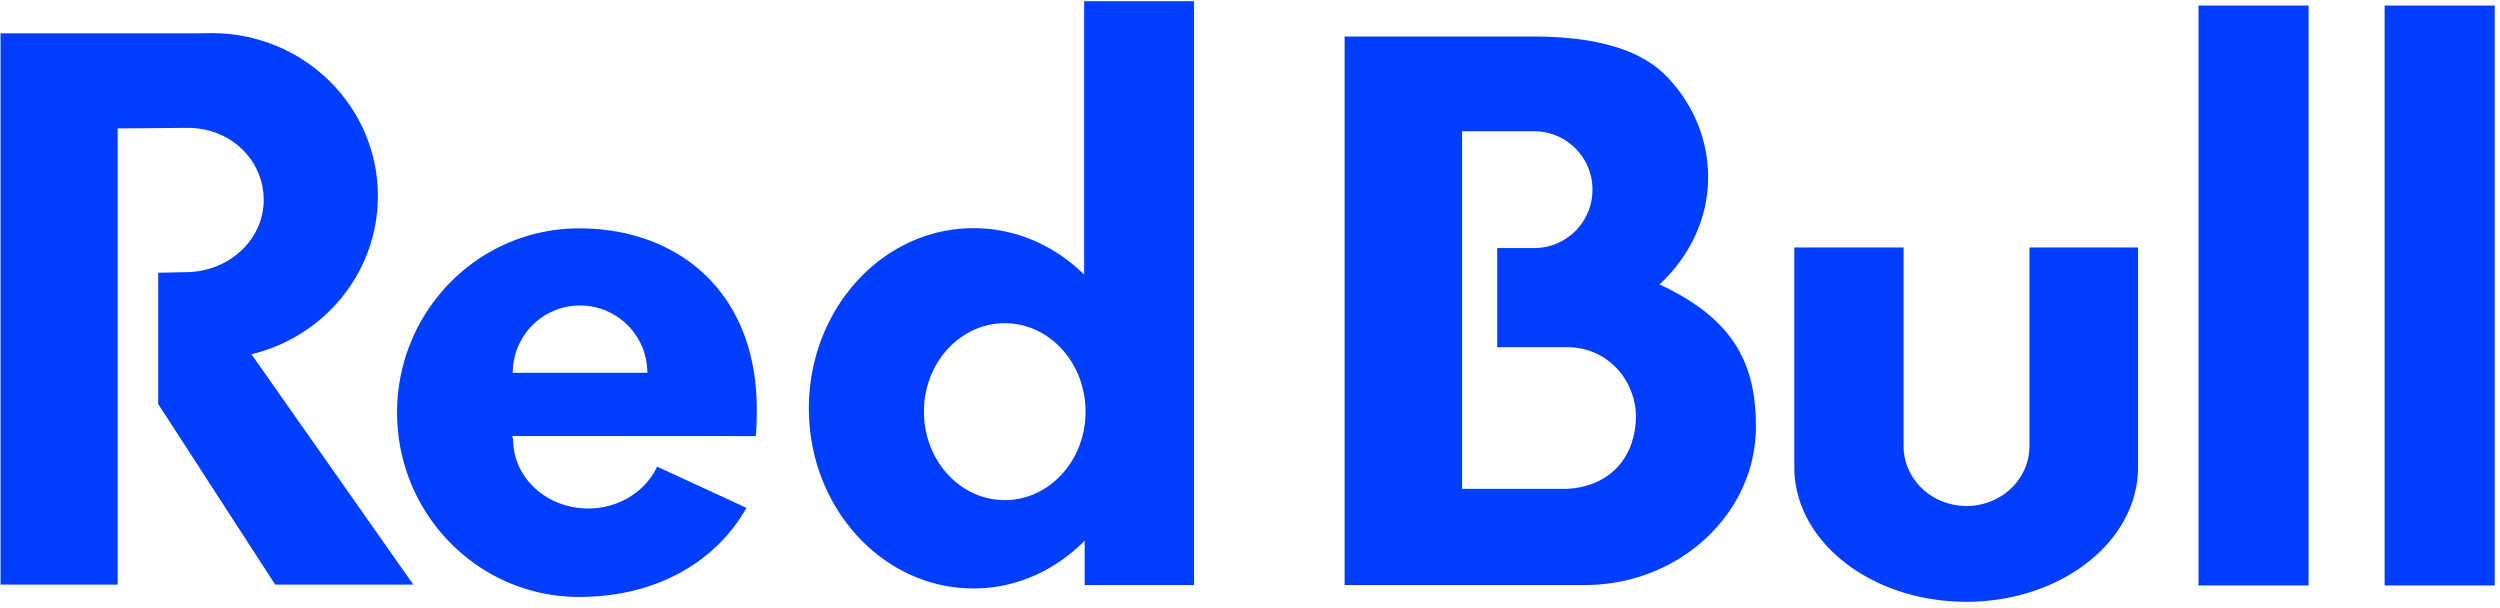
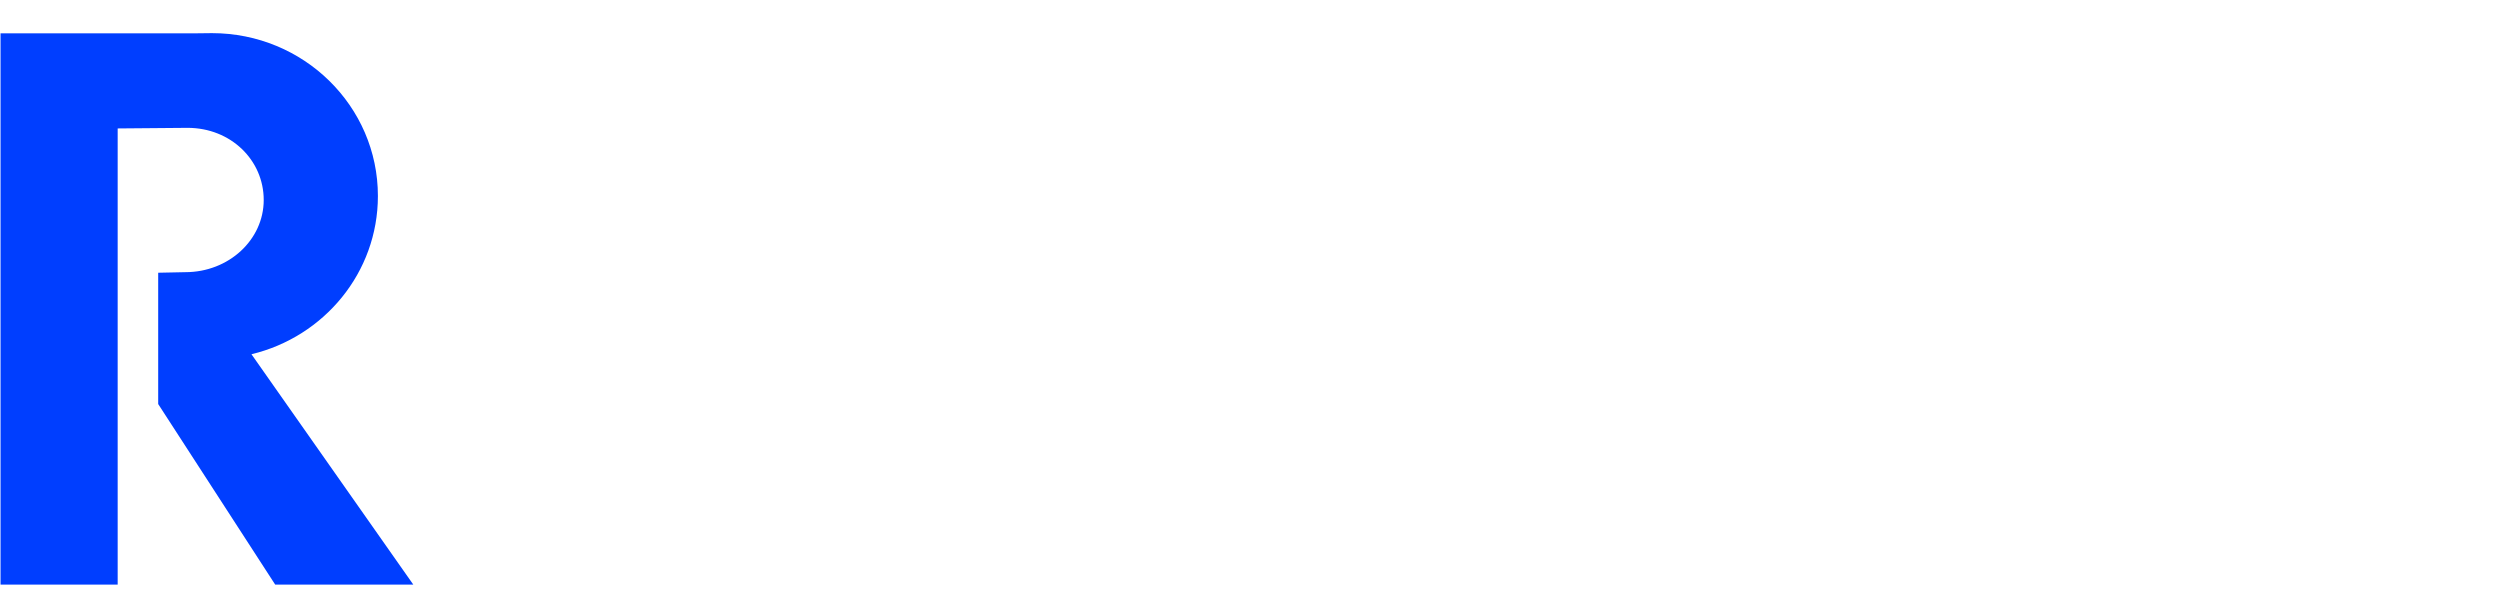
<svg xmlns="http://www.w3.org/2000/svg" width="218" height="53">
  <g fill="#003EFF" fill-rule="nonzero">
    <path d="M32.953 17.092c0-7.845-6.48-14.202-14.473-14.202-.244 0-1.36.01-1.6.018H.047v48.069h10.214V11.2l6.096-.052c3.77 0 6.639 2.818 6.639 6.293 0 3.473-3.058 6.292-6.83 6.292l-2.372.049v11.45l10.203 15.746H36.04L21.928 30.89c6.33-1.52 11.025-7.12 11.025-13.797z" />
-     <path d="M65.095 44.286L57.3 40.689c-.993 2.144-3.312 3.65-6.019 3.65-3.606 0-6.532-2.678-6.532-5.986 0-.215-.087-.127-.062-.337l21.21.013c.066-.655.097-1.33.092-2.021.148-10.394-6.726-16.094-15.494-16.094-8.765 0-15.87 7.195-15.87 16.062 0 8.874 7.105 16.077 15.87 16.077 6.694 0 11.91-3.027 14.599-7.767zM50.58 26.639a5.866 5.866 0 015.867 5.867H44.713a5.866 5.866 0 015.867-5.867zM84.89 51.313c3.746 0 7.138-1.588 9.692-4.164v3.867h9.54V.104h-9.584v23.847c-2.545-2.522-5.94-4.054-9.647-4.054-7.928 0-14.357 7.035-14.357 15.71-.002 8.679 6.427 15.706 14.356 15.706zm2.727-23.129c3.89 0 7.044 3.452 7.044 7.712s-3.154 7.714-7.044 7.714c-3.894 0-7.05-3.452-7.05-7.714 0-4.259 3.156-7.712 7.05-7.712zM207.939.482h9.6v50.57h-9.6V.482zm-54.823 36.704c0-5.473-1.932-9.377-8.405-12.382 2.627-2.454 4.234-5.735 4.234-9.345 0-3.272-1.26-6.273-3.459-8.63-2.294-2.523-6.347-3.644-11.824-3.644h-16.411v47.827h21.2c8.122-.135 14.665-6.298 14.665-13.826zm-16.443 5.442h-9.187V11.446h6.409a5.094 5.094 0 010 10.185h-3.338v8.645h6.116c3.409 0 5.985 2.756 5.985 6.165-.12 3.524-2.281 5.959-5.985 6.187zM191.71.482h9.6v50.57h-9.6V.482zm-20.263 51.995c8.277 0 14.989-5.257 14.989-11.739V21.581h-9.467v17.314c0 2.884-2.454 5.227-5.486 5.227-3.032 0-5.49-2.343-5.49-5.227V21.581h-9.53v19.156c0 6.483 6.709 11.737 14.984 11.737v.003z" />
  </g>
</svg>